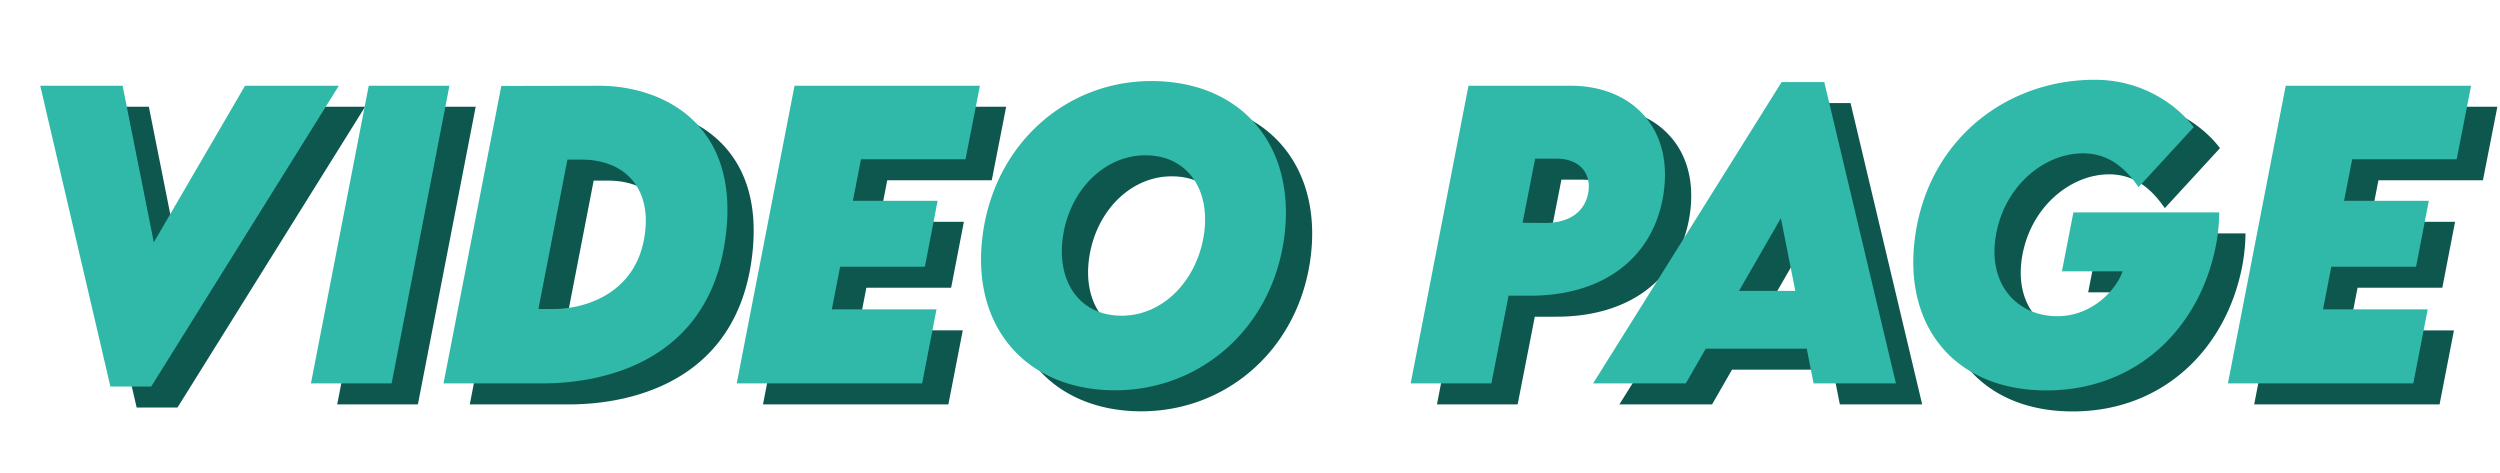
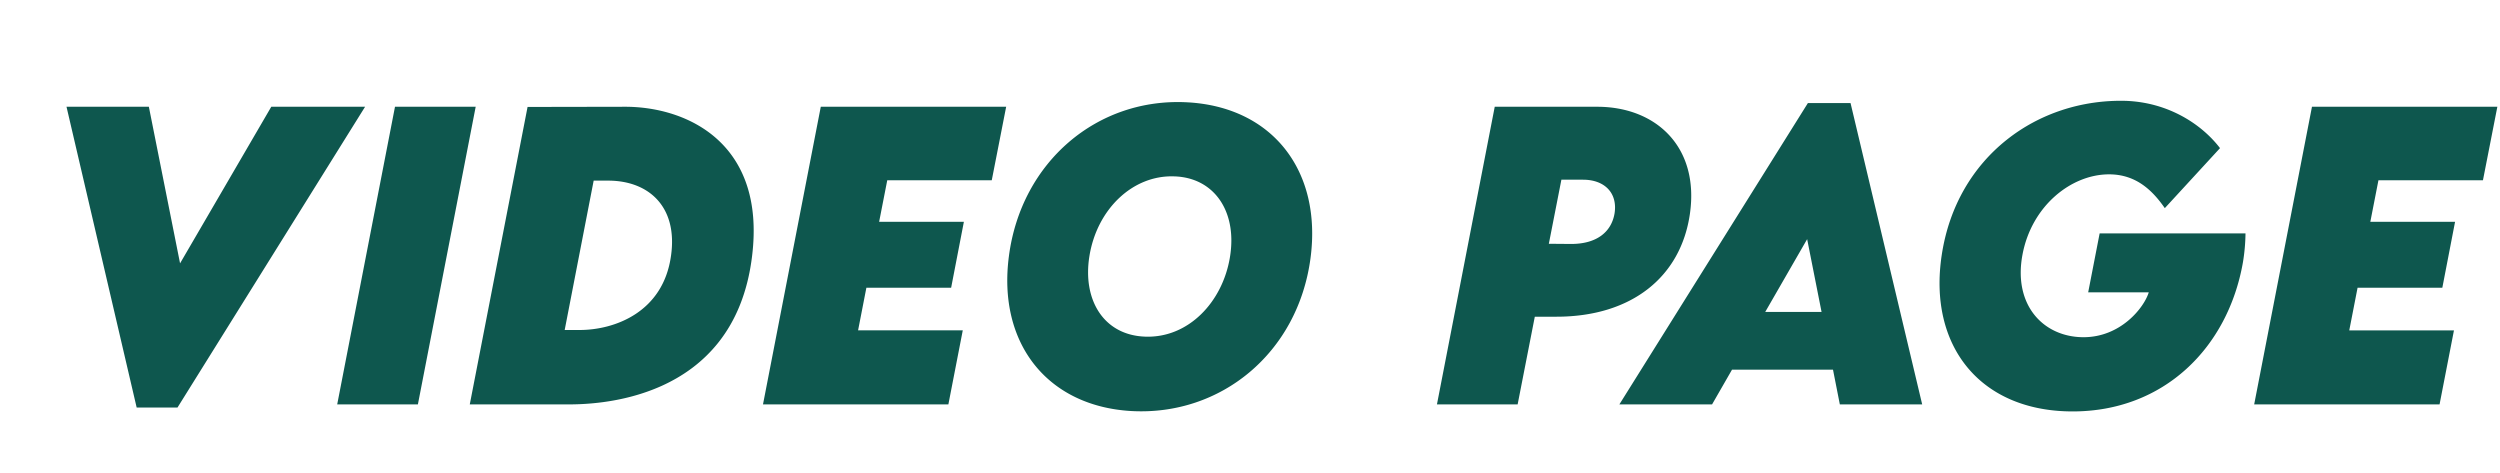
<svg xmlns="http://www.w3.org/2000/svg" width="476" height="90" fill="none">
  <path fill="#0E574E" d="M51.652 20.328h17.86l-35.719 57.27h-7.77l-13.359-57.27h15.68l5.941 29.813 17.367-29.813zM64.203 77l11.004-56.672H90.57L79.566 77H64.203zm54.738-56.672c11.848-.035 26.895 6.89 24.258 28.406C139.789 77 112.473 77 107.938 77H89.445l11.004-56.637 18.492-.035zm8.825 28.336c1.3-9.21-4.149-14.273-11.989-14.273h-2.742l-5.519 28.441h2.847c6.61 0 15.926-3.34 17.403-14.168zm61.066-14.344h-19.898l-1.547 7.91h16.136l-2.425 12.551h-16.137l-1.582 8.121h19.933L180.57 77h-35.297l11.004-56.672h35.297l-2.742 13.992zm26.648 43.946c-15.996-.88-25.593-12.832-23.378-29.532 2.355-17.93 16.839-30.199 33.996-29.25 16.172.88 25.664 13.043 23.414 29.743-2.426 18-17.051 29.953-34.032 29.039zm2.602-14.168c8.156.28 14.695-6.54 16.102-15.153 1.441-8.789-3.094-15.152-10.618-15.363-7.91-.281-14.695 6.258-16.136 15.152-1.371 8.438 2.777 15.118 10.652 15.364zM273.594 77l11.004-56.672h19.511c11.215 0 19.477 7.664 17.649 20.39-1.723 11.989-11.074 19.583-25.418 19.583h-4.113L288.957 77h-15.363zm25.453-30.55c4.922.034 7.769-2.25 8.367-5.837.598-3.832-1.863-6.398-6.012-6.398h-4.113l-2.391 12.2 4.149.034zM350.305 77l-1.301-6.61h-19.231L325.977 77h-17.649l35.895-57.375h8.121L365.984 77h-15.679zm-14.203-17.613h10.722l-2.742-13.852-7.98 13.852zm63.668-14.942h27.773a36.182 36.182 0 0 1-.492 5.52c-2.848 16.207-15.012 28.37-32.414 28.37-17.649 0-27.563-12.515-24.926-29.812 2.848-18.738 18.281-29.777 35.086-29.32 8.156.317 14.449 4.5 17.894 9L412.18 39.63c-2.391-3.445-5.52-6.434-10.618-6.434-7.207 0-14.765 6.012-16.488 15.328-1.793 9.633 4.043 15.68 11.637 15.68 7.066 0 11.531-5.625 12.41-8.543H397.59l2.18-11.215zm72.984-10.125h-19.899l-1.546 7.91h16.136l-2.425 12.551h-16.137l-1.582 8.121h19.933L464.492 77h-35.297l11.004-56.672h35.297l-2.742 13.992z" />
-   <path fill="#30B9A8" d="M46.652 16.328h17.86l-35.719 57.27h-7.77L7.664 16.328h15.68l5.941 29.813 17.367-29.813zM59.203 73l11.004-56.672H85.57L74.566 73H59.203zm54.738-56.672c11.848-.035 26.895 6.89 24.258 28.406C134.789 73 107.473 73 102.938 73H84.445L95.45 16.363l18.492-.035zm8.825 28.336c1.3-9.21-4.149-14.273-11.989-14.273h-2.742l-5.519 28.441h2.847c6.61 0 15.926-3.34 17.403-14.168zm61.066-14.344h-19.898l-1.547 7.91h16.136l-2.425 12.551h-16.137l-1.582 8.121h19.933L175.57 73h-35.297l11.004-56.672h35.297l-2.742 13.992zm26.648 43.946c-15.996-.88-25.593-12.832-23.378-29.532 2.355-17.93 16.839-30.199 33.996-29.25 16.172.88 25.664 13.043 23.414 29.743-2.426 18-17.051 29.953-34.032 29.039zm2.602-14.168c8.156.28 14.695-6.54 16.102-15.153 1.441-8.789-3.094-15.152-10.618-15.363-7.91-.281-14.695 6.258-16.136 15.152-1.371 8.438 2.777 15.118 10.652 15.364zM268.594 73l11.004-56.672h19.511c11.215 0 19.477 7.664 17.649 20.39-1.723 11.989-11.074 19.583-25.418 19.583h-4.113L283.957 73h-15.363zm25.453-30.55c4.922.034 7.769-2.25 8.367-5.837.598-3.832-1.863-6.398-6.012-6.398h-4.113l-2.391 12.2 4.149.034zM345.305 73l-1.301-6.61h-19.231L320.977 73h-17.649l35.895-57.375h8.121L360.984 73h-15.679zm-14.203-17.613h10.722l-2.742-13.852-7.98 13.852zm63.668-14.942h27.773a36.182 36.182 0 0 1-.492 5.52c-2.848 16.207-15.012 28.37-32.414 28.37-17.649 0-27.563-12.515-24.926-29.812 2.848-18.738 18.281-29.777 35.086-29.32 8.156.317 14.449 4.5 17.894 9L407.18 35.63c-2.391-3.445-5.52-6.434-10.618-6.434-7.207 0-14.765 6.012-16.488 15.328-1.793 9.633 4.043 15.68 11.637 15.68 7.066 0 11.531-5.625 12.41-8.543H392.59l2.18-11.215zm72.984-10.125h-19.899l-1.546 7.91h16.136l-2.425 12.551h-16.137l-1.582 8.121h19.933L459.492 73h-35.297l11.004-56.672h35.297l-2.742 13.992z" />
</svg>